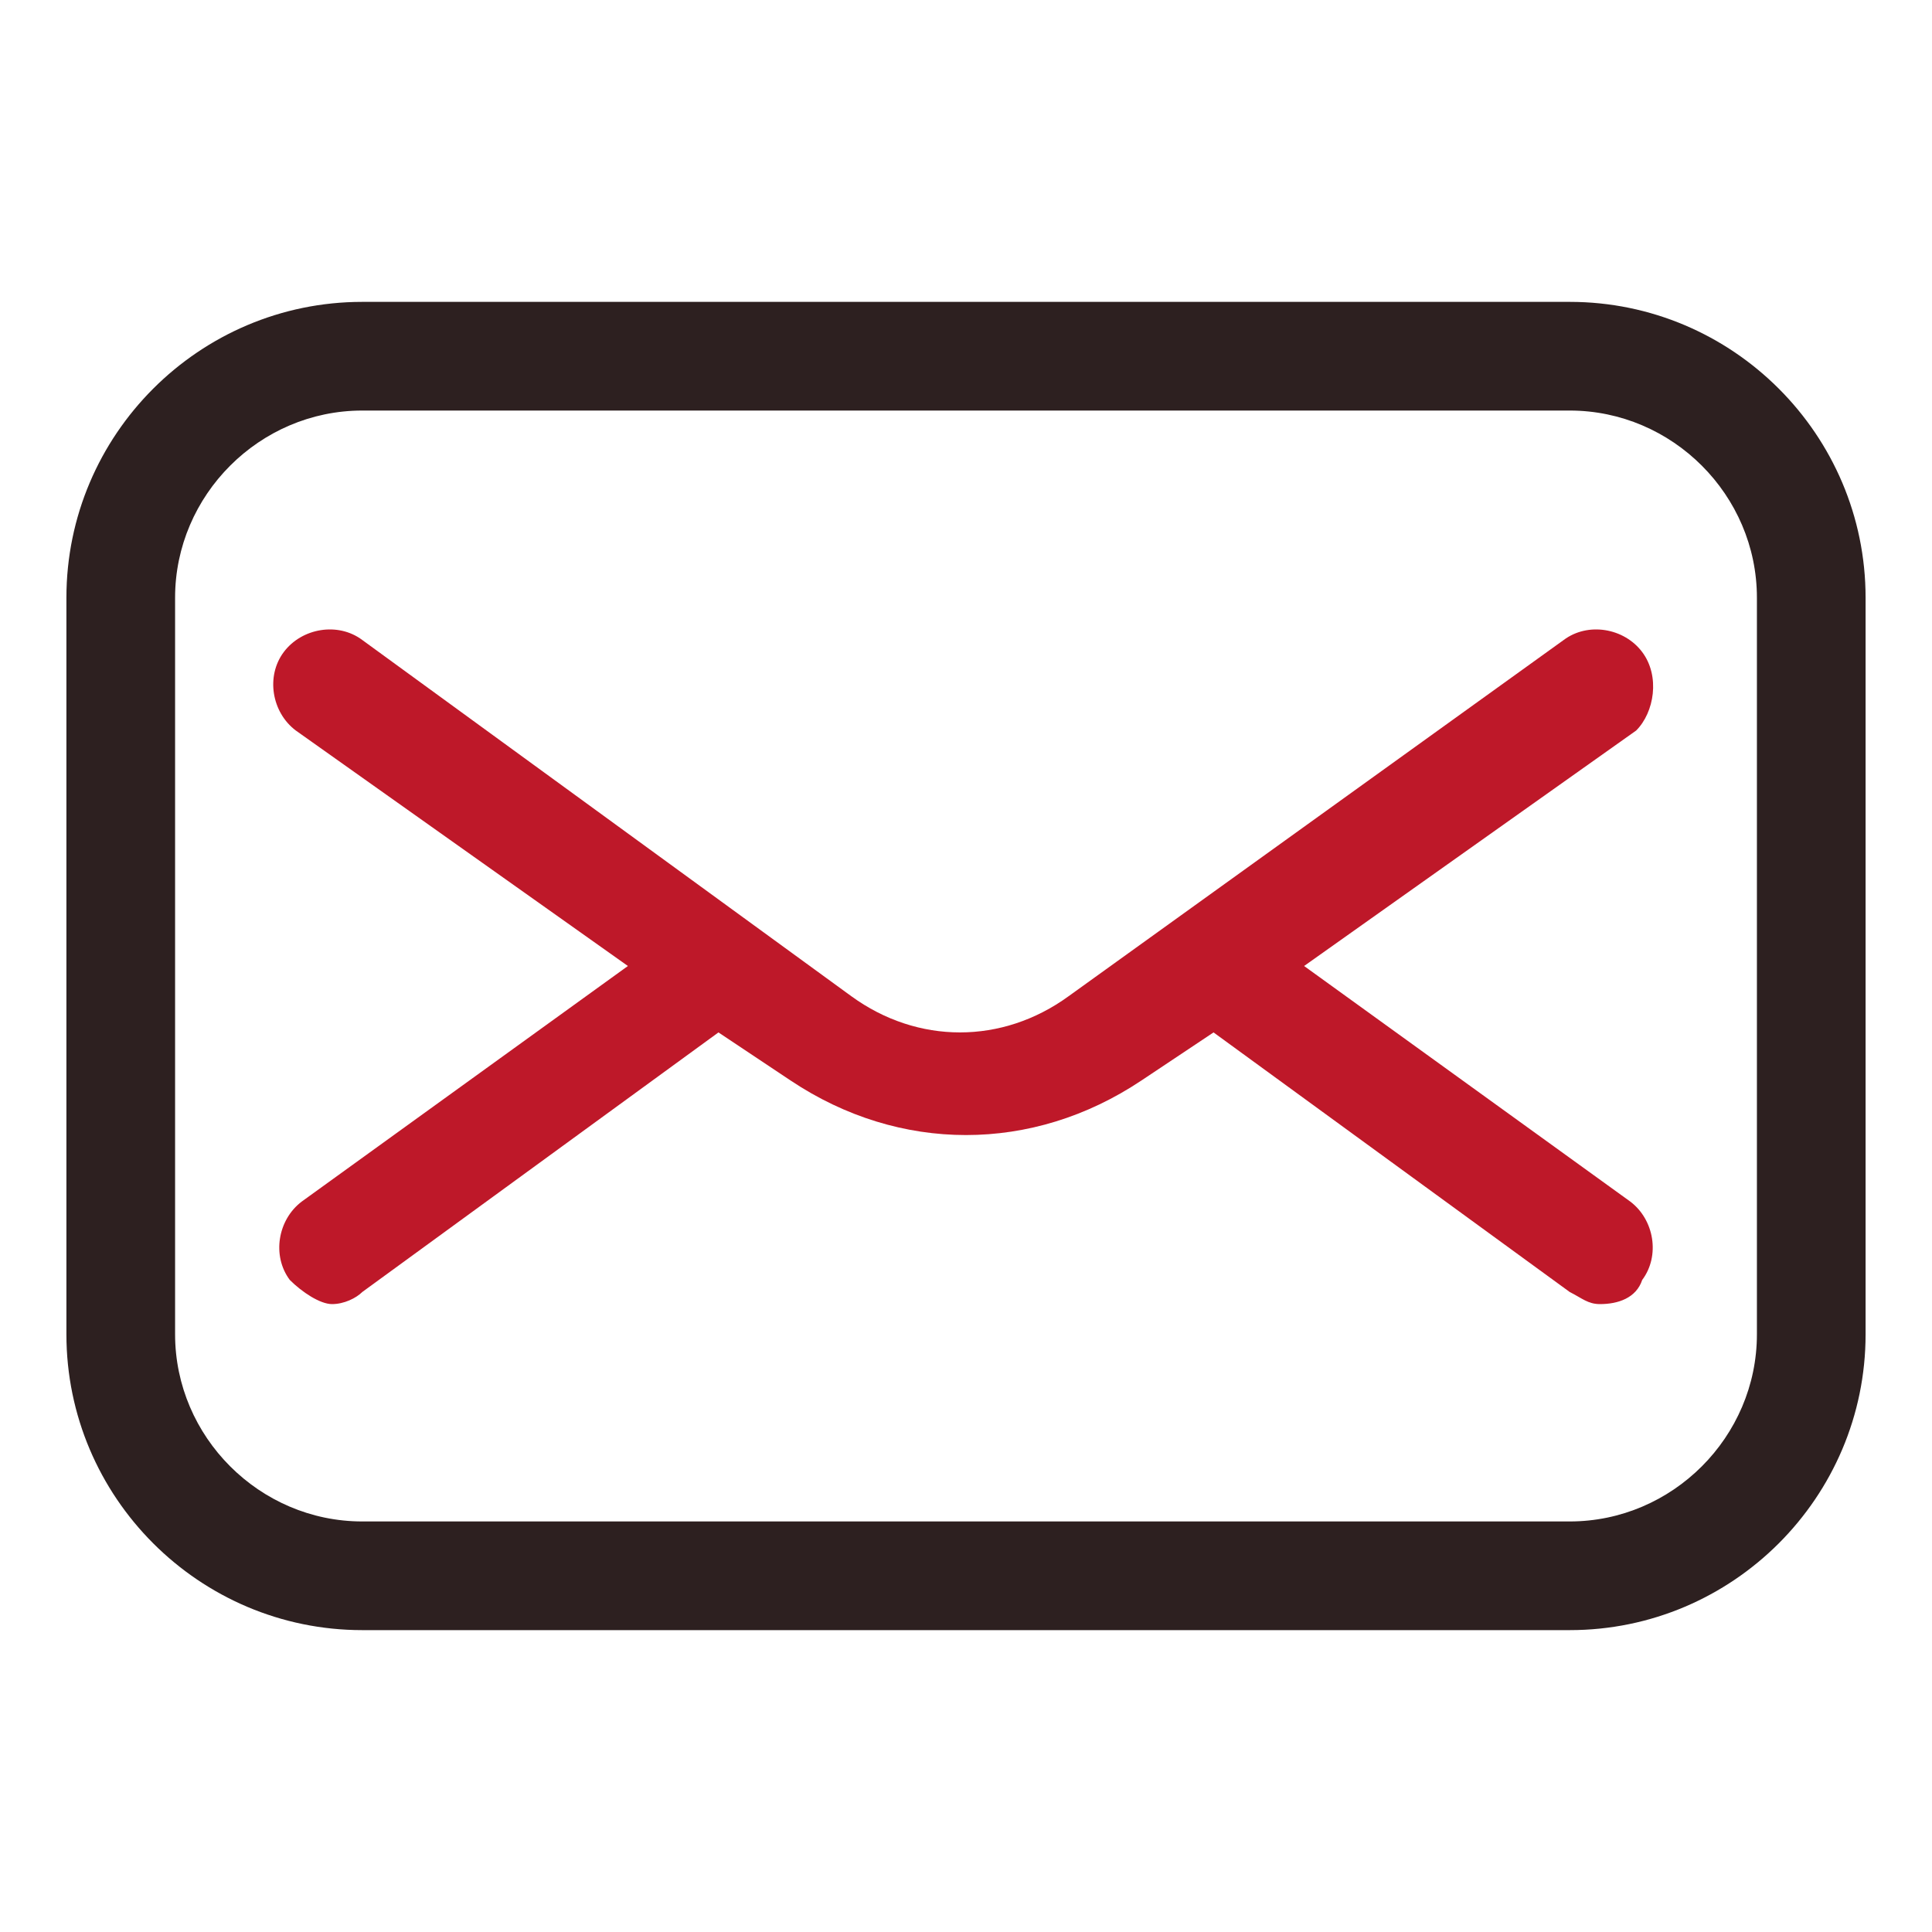
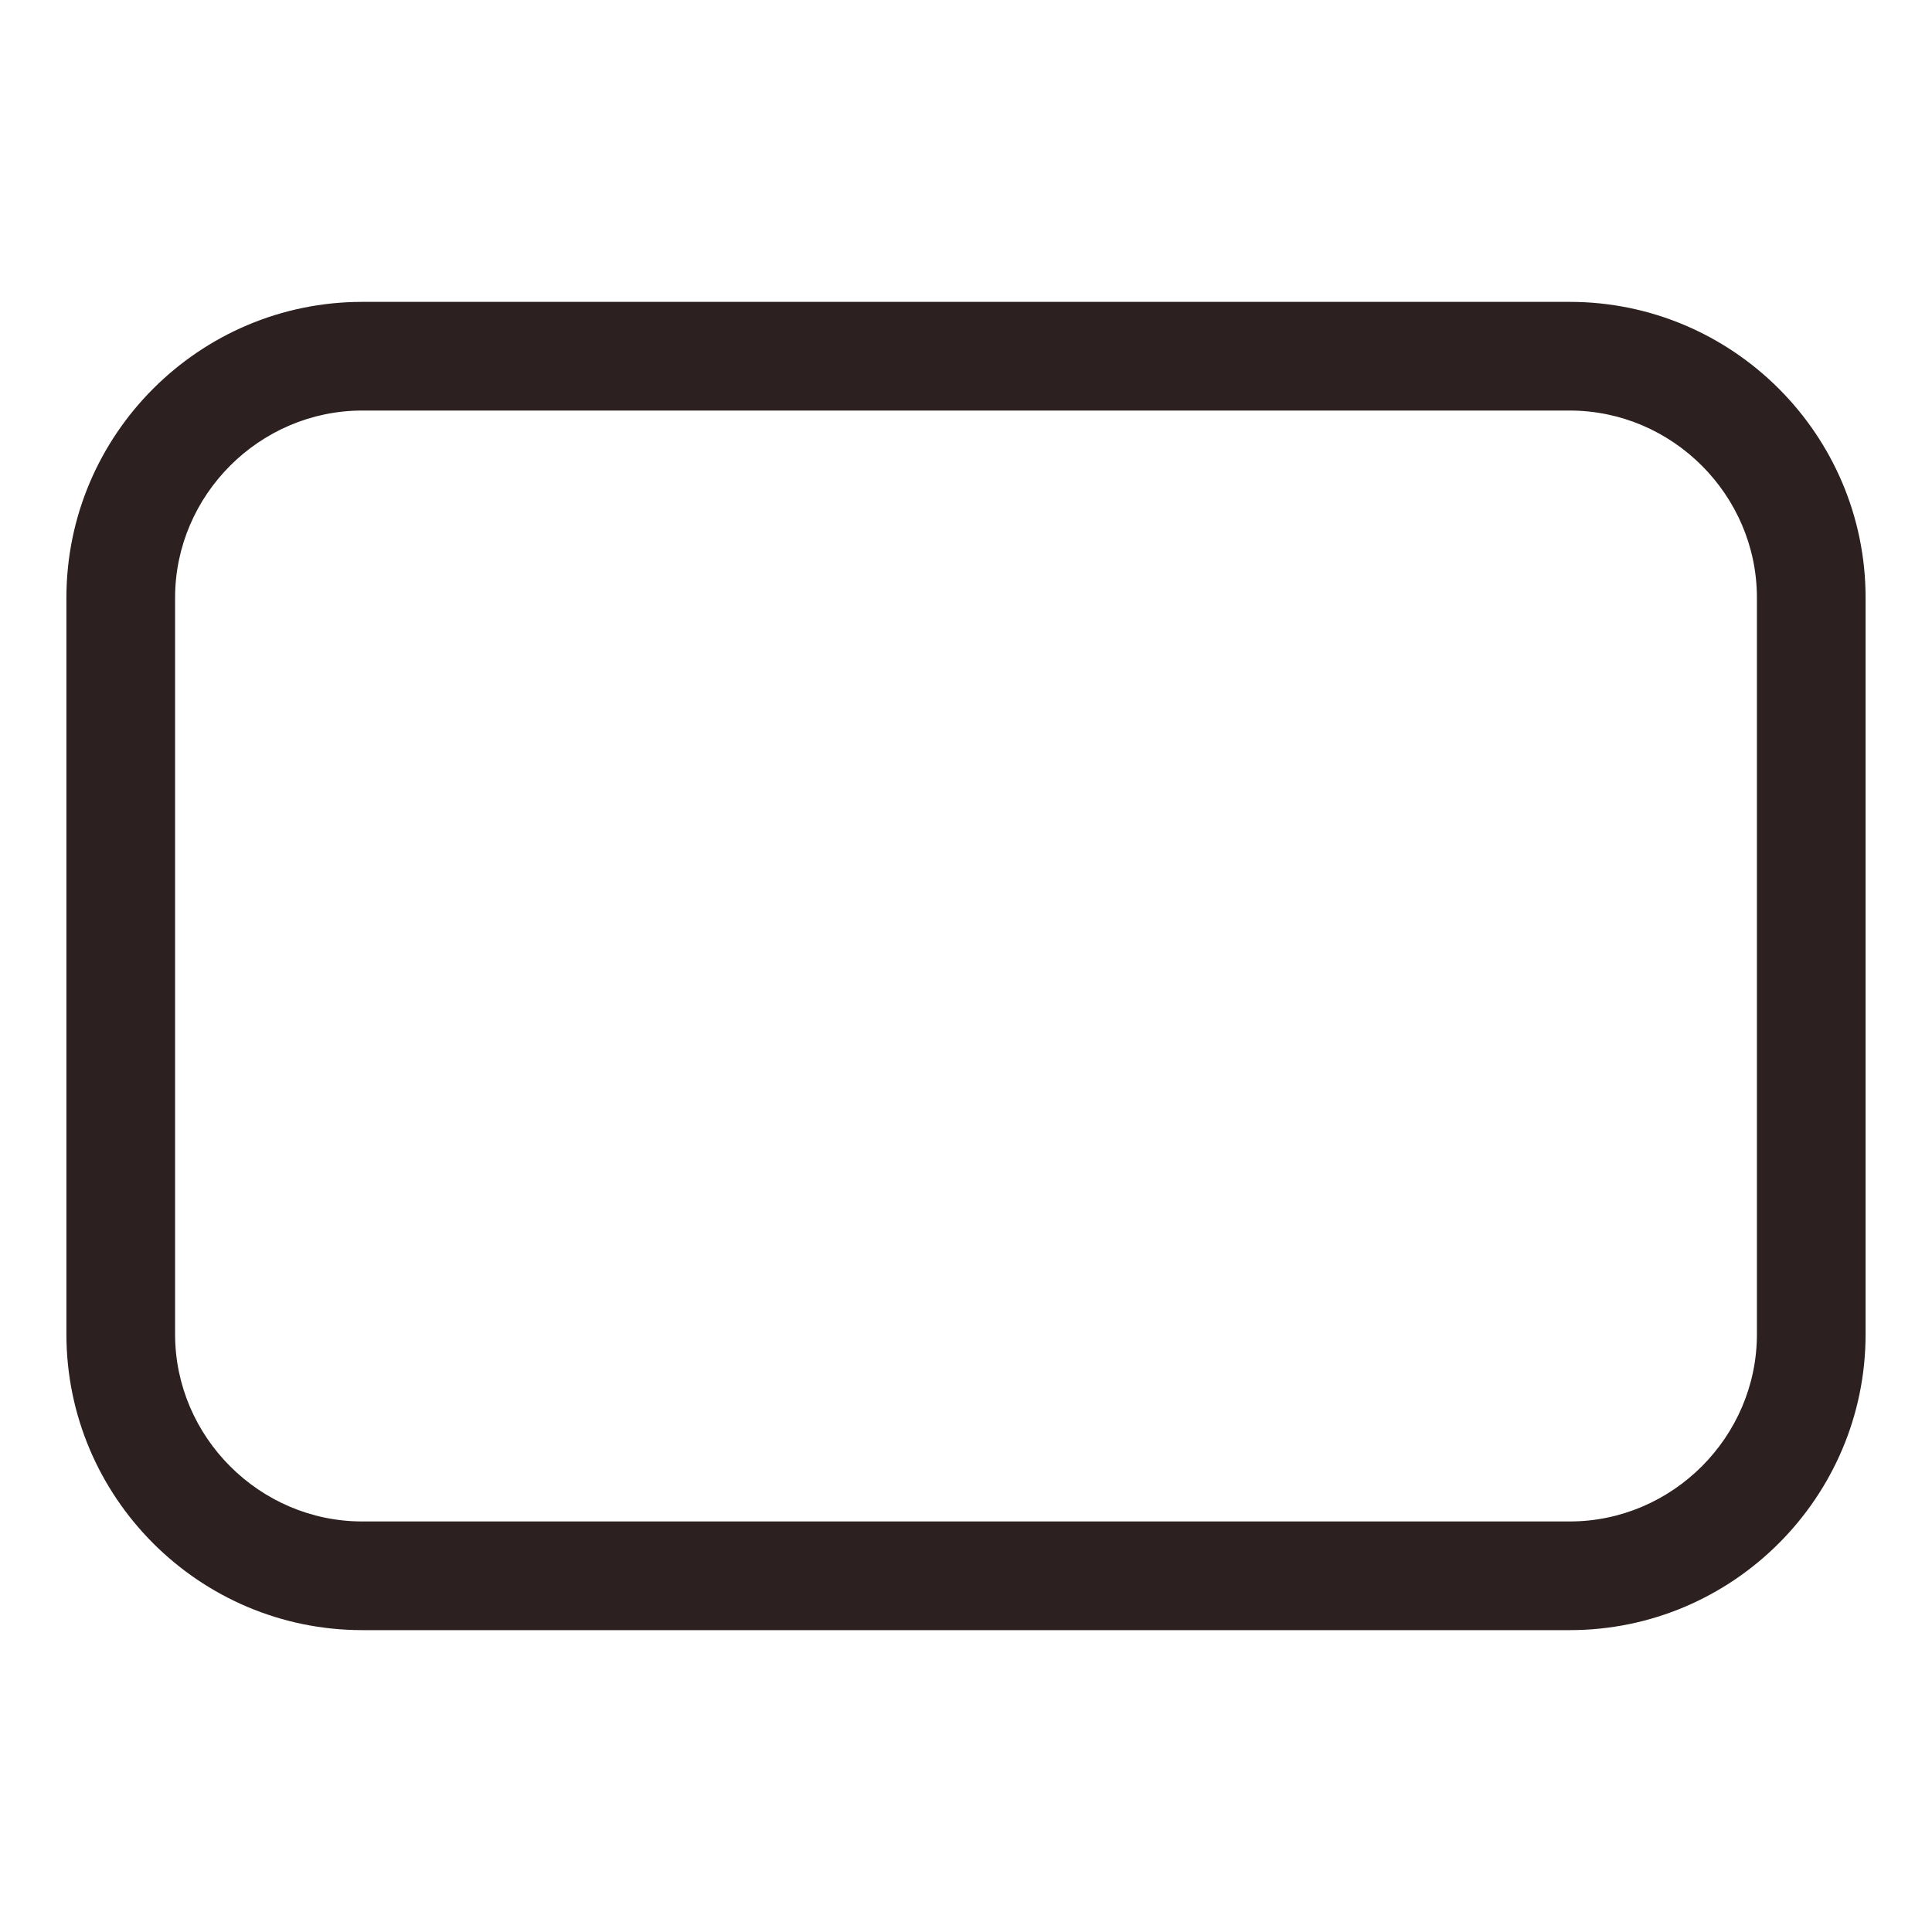
<svg xmlns="http://www.w3.org/2000/svg" version="1.1" id="Calque_1" x="0px" y="0px" viewBox="0 0 32 32" style="enable-background:new 0 0 32 32;" xml:space="preserve">
  <style type="text/css">
	.st0{display:none;}
	.st1{fill:#2D2020;}
	.st2{fill:#BE1829;}
</style>
  <g id="Grid" class="st0">
</g>
  <g id="Chat_Bubble">
</g>
  <g id="Emoticon">
</g>
  <g id="Image">
</g>
  <g id="Home">
</g>
  <g id="Camera">
</g>
  <g id="Switch">
</g>
  <g id="Bell">
</g>
  <g id="Add">
</g>
  <g id="Notification">
</g>
  <g id="Love">
</g>
  <g id="Effect">
</g>
  <g id="Send">
</g>
  <g id="Location">
</g>
  <g id="Avatar">
</g>
  <g id="Setting_1_">
</g>
  <g id="Add_Friend">
</g>
  <g id="Share">
</g>
  <g id="Verified_Account">
</g>
  <g id="Mail">
    <path class="st1" d="M26,5H6C3.3,5,1.1,7.2,1.1,9.9v12.2C1.1,24.8,3.3,27,6,27h20c2.7,0,4.9-2.2,4.9-4.9V9.9C30.9,7.2,28.7,5,26,5z    M29.1,22.1c0,1.7-1.4,3.1-3.1,3.1H6c-1.7,0-3.1-1.4-3.1-3.1V9.9c0-1.7,1.4-3.1,3.1-3.1h20c1.7,0,3.1,1.4,3.1,3.1V22.1z" />
-     <path class="st2" d="M27.2,10.8c-0.3-0.4-0.9-0.5-1.3-0.2l-8.2,5.9c-1.1,0.8-2.5,0.8-3.6,0L6,10.6c-0.4-0.3-1-0.2-1.3,0.2   c-0.3,0.4-0.2,1,0.2,1.3l5.5,3.9L5,19.9c-0.4,0.3-0.5,0.9-0.2,1.3c0.2,0.2,0.5,0.4,0.7,0.4c0.2,0,0.4-0.1,0.5-0.2l5.9-4.3l1.2,0.8   c0.9,0.6,1.9,0.9,2.9,0.9s2-0.3,2.9-0.9l1.2-0.8l5.9,4.3c0.2,0.1,0.3,0.2,0.5,0.2c0.3,0,0.6-0.1,0.7-0.4c0.3-0.4,0.2-1-0.2-1.3   L21.6,16l5.5-3.9C27.4,11.8,27.5,11.2,27.2,10.8z" />
  </g>
  <g id="Write">
</g>
  <g id="Block">
</g>
  <g id="Trash_Can">
</g>
  <g id="Menu">
</g>
  <g id="Search">
</g>
  <g id="Video">
</g>
</svg>